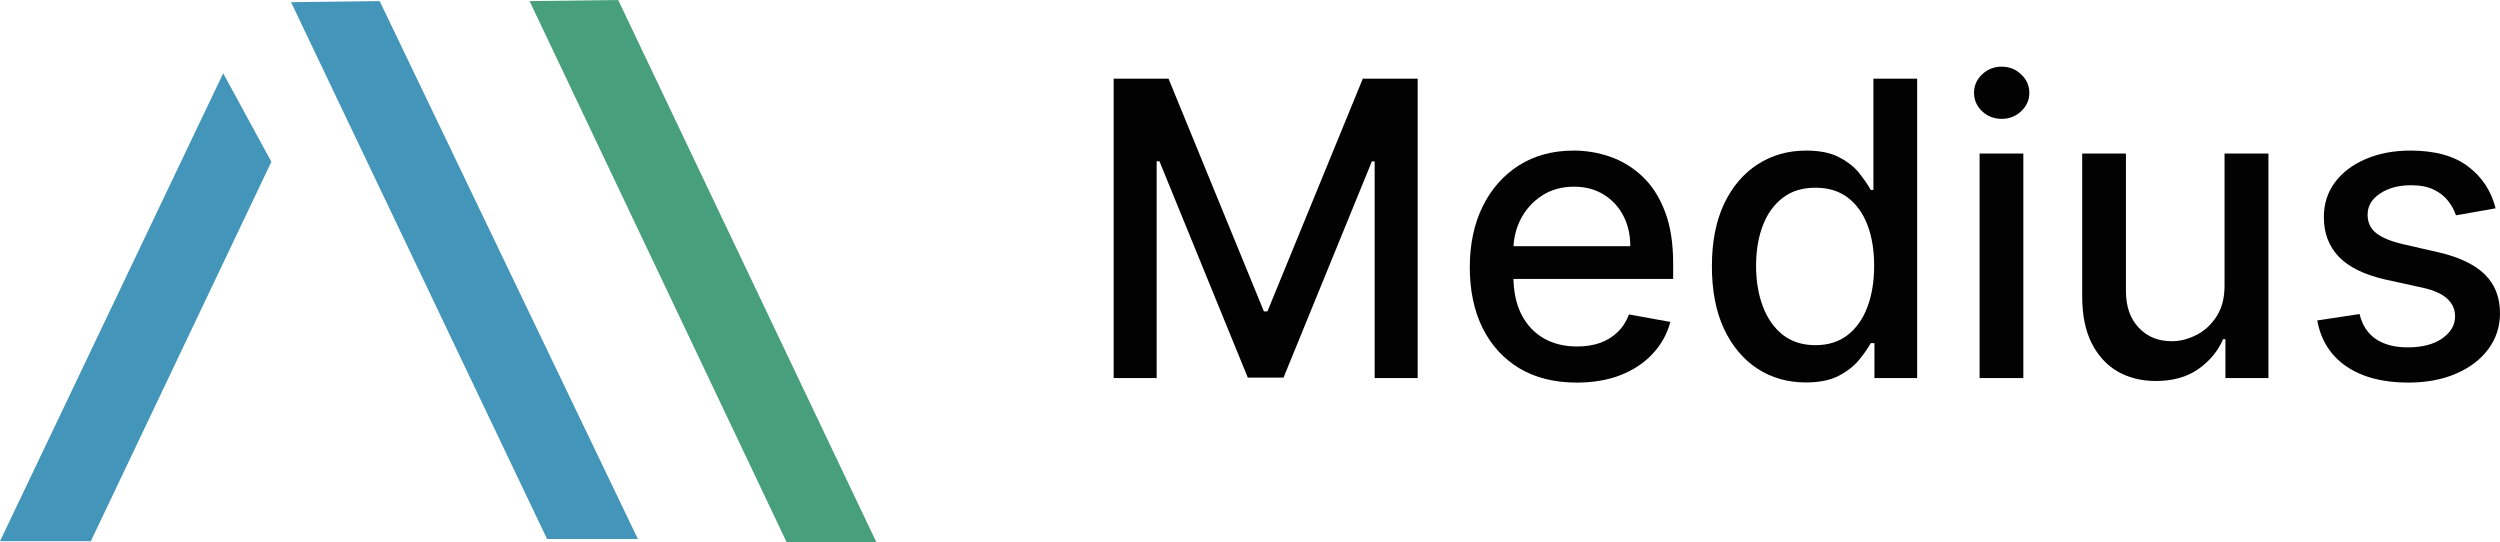
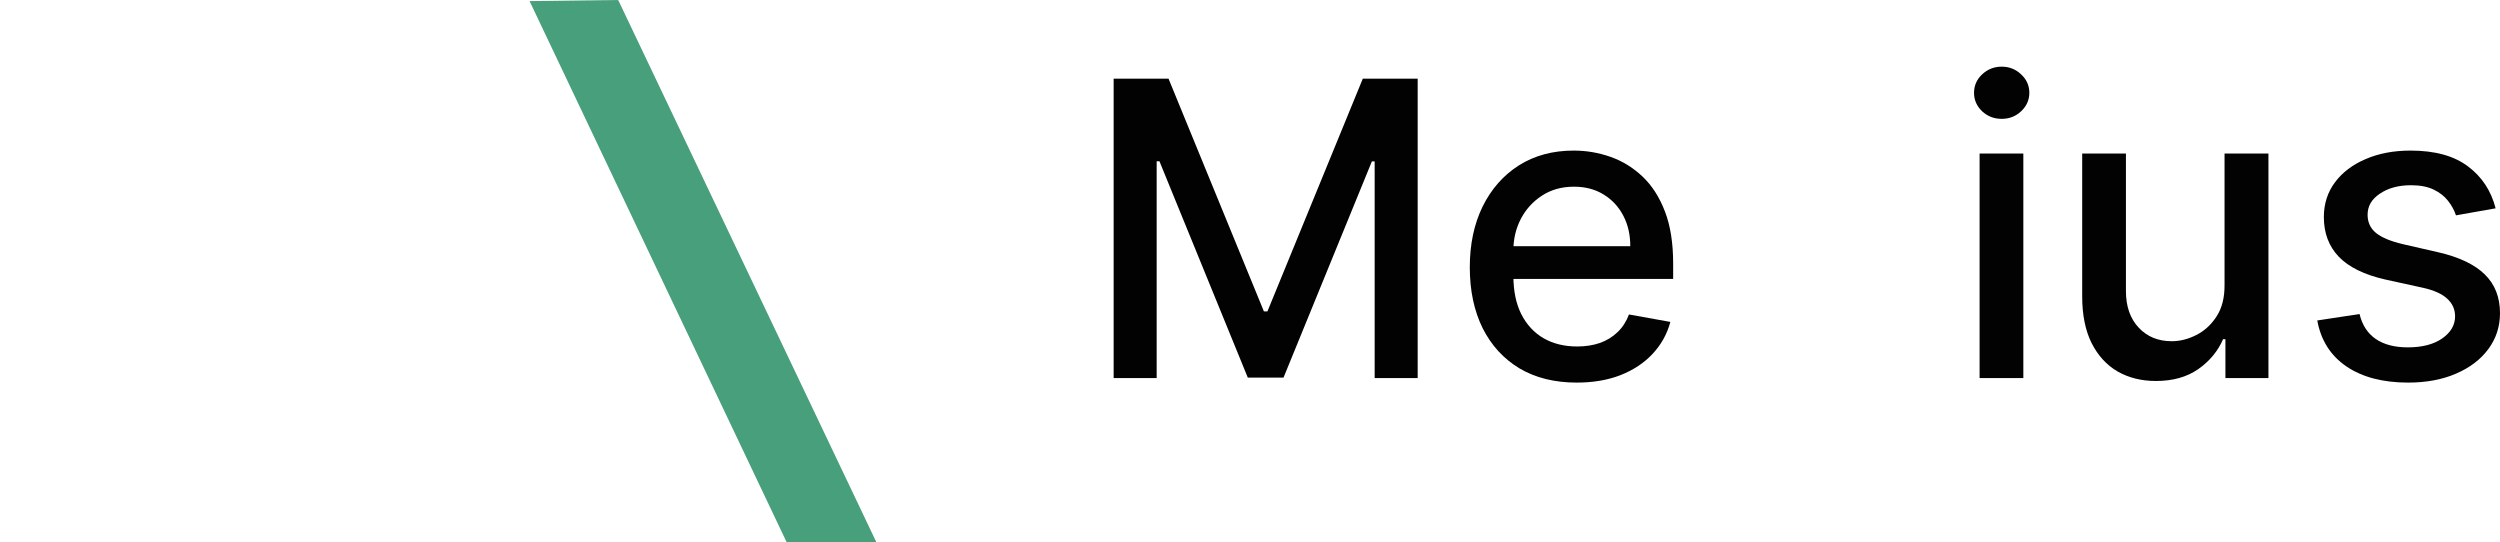
<svg xmlns="http://www.w3.org/2000/svg" width="461" height="100" viewBox="0 0 461 100" fill="none">
-   <path d="M70.011 0.202L53.669 0.403L100.881 99.395H117.627L70.011 0.202Z" fill="#4395BA" />
-   <path d="M41.16 13.508L0 99.798H16.746L50.037 29.839L41.16 13.508Z" fill="#4395BA" />
  <path d="M113.996 0L97.653 0.202L145.067 100H161.612L113.996 0Z" fill="#479F7C" />
  <path d="M205.357 14.503H215.474L233.064 57.421H233.712L251.302 14.503H261.419V69.715H253.487V29.762H252.974L236.679 69.634H230.096L213.801 29.735H213.289V69.715H205.357V14.503Z" fill="#020202" />
  <path d="M290.751 70.55C286.668 70.55 283.152 69.678 280.203 67.935C277.271 66.174 275.005 63.703 273.404 60.522C271.821 57.322 271.03 53.575 271.03 49.28C271.03 45.038 271.821 41.3 273.404 38.065C275.005 34.83 277.235 32.305 280.095 30.49C282.972 28.674 286.336 27.767 290.185 27.767C292.523 27.767 294.789 28.153 296.983 28.926C299.178 29.699 301.147 30.912 302.892 32.565C304.636 34.219 306.012 36.367 307.019 39.008C308.027 41.633 308.53 44.823 308.53 48.579V51.437H275.589V45.398H300.625C300.625 43.277 300.194 41.399 299.33 39.763C298.467 38.11 297.253 36.807 295.688 35.854C294.141 34.902 292.325 34.426 290.239 34.426C287.972 34.426 285.994 34.983 284.303 36.097C282.631 37.193 281.336 38.631 280.418 40.41C279.519 42.172 279.069 44.086 279.069 46.153V50.87C279.069 53.638 279.555 55.992 280.526 57.934C281.515 59.875 282.891 61.357 284.654 62.382C286.417 63.388 288.476 63.891 290.832 63.891C292.361 63.891 293.755 63.676 295.014 63.244C296.273 62.795 297.361 62.13 298.278 61.249C299.196 60.369 299.897 59.282 300.383 57.987L308.018 59.362C307.406 61.609 306.309 63.577 304.726 65.266C303.161 66.938 301.192 68.241 298.818 69.175C296.462 70.092 293.773 70.55 290.751 70.55Z" fill="#020202" />
-   <path d="M332.993 70.523C329.648 70.523 326.662 69.67 324.036 67.962C321.428 66.237 319.378 63.784 317.885 60.602C316.41 57.403 315.673 53.566 315.673 49.091C315.673 44.616 316.419 40.788 317.912 37.607C319.423 34.426 321.491 31.99 324.117 30.301C326.743 28.611 329.72 27.767 333.047 27.767C335.619 27.767 337.687 28.198 339.252 29.061C340.835 29.905 342.058 30.894 342.921 32.026C343.802 33.158 344.486 34.156 344.972 35.019H345.457V14.503H353.524V69.715H345.646V63.271H344.972C344.486 64.152 343.785 65.159 342.867 66.291C341.968 67.423 340.727 68.412 339.144 69.256C337.561 70.101 335.511 70.523 332.993 70.523ZM334.774 63.649C337.094 63.649 339.054 63.038 340.655 61.816C342.274 60.575 343.497 58.859 344.324 56.666C345.169 54.474 345.592 51.922 345.592 49.01C345.592 46.135 345.178 43.618 344.351 41.462C343.524 39.305 342.31 37.625 340.709 36.42C339.108 35.216 337.13 34.614 334.774 34.614C332.346 34.614 330.322 35.243 328.703 36.501C327.085 37.76 325.862 39.476 325.034 41.651C324.225 43.825 323.82 46.278 323.82 49.01C323.82 51.778 324.234 54.267 325.061 56.478C325.889 58.688 327.112 60.441 328.73 61.735C330.367 63.011 332.382 63.649 334.774 63.649Z" fill="#020202" />
  <path d="M365.037 69.715V28.306H373.104V69.715H365.037ZM369.111 21.917C367.708 21.917 366.503 21.449 365.496 20.515C364.506 19.562 364.012 18.43 364.012 17.118C364.012 15.788 364.506 14.656 365.496 13.721C366.503 12.769 367.708 12.293 369.111 12.293C370.514 12.293 371.71 12.769 372.699 13.721C373.706 14.656 374.21 15.788 374.21 17.118C374.21 18.43 373.706 19.562 372.699 20.515C371.71 21.449 370.514 21.917 369.111 21.917Z" fill="#020202" />
  <path d="M410.206 52.542V28.306H418.3V69.715H410.368V62.544H409.936C408.983 64.754 407.454 66.596 405.35 68.07C403.263 69.526 400.665 70.254 397.553 70.254C394.891 70.254 392.535 69.67 390.485 68.501C388.452 67.315 386.851 65.563 385.682 63.244C384.531 60.926 383.956 58.059 383.956 54.645V28.306H392.022V53.674C392.022 56.496 392.805 58.742 394.37 60.414C395.934 62.085 397.967 62.921 400.467 62.921C401.978 62.921 403.479 62.544 404.972 61.789C406.483 61.034 407.733 59.892 408.722 58.365C409.729 56.837 410.224 54.896 410.206 52.542Z" fill="#020202" />
  <path d="M460.191 38.415L452.88 39.709C452.574 38.775 452.088 37.885 451.423 37.041C450.775 36.196 449.894 35.504 448.779 34.965C447.664 34.426 446.27 34.156 444.597 34.156C442.313 34.156 440.406 34.668 438.878 35.693C437.349 36.699 436.584 38.002 436.584 39.602C436.584 40.986 437.097 42.1 438.122 42.944C439.147 43.789 440.802 44.481 443.086 45.02L449.669 46.53C453.482 47.411 456.324 48.768 458.194 50.601C460.065 52.434 461 54.815 461 57.745C461 60.225 460.281 62.436 458.842 64.377C457.421 66.3 455.433 67.809 452.88 68.906C450.344 70.002 447.403 70.55 444.057 70.55C439.417 70.55 435.631 69.562 432.699 67.585C429.768 65.59 427.969 62.759 427.304 59.093L435.101 57.907C435.586 59.938 436.584 61.474 438.095 62.517C439.606 63.541 441.575 64.053 444.004 64.053C446.647 64.053 448.761 63.505 450.344 62.409C451.926 61.294 452.718 59.938 452.718 58.338C452.718 57.044 452.232 55.957 451.261 55.076C450.308 54.195 448.842 53.53 446.863 53.081L439.849 51.544C435.982 50.664 433.122 49.262 431.27 47.339C429.435 45.416 428.518 42.98 428.518 40.033C428.518 37.589 429.201 35.45 430.568 33.617C431.935 31.784 433.824 30.355 436.234 29.33C438.644 28.288 441.405 27.767 444.516 27.767C448.995 27.767 452.52 28.737 455.092 30.678C457.664 32.601 459.363 35.18 460.191 38.415Z" fill="#020202" />
</svg>